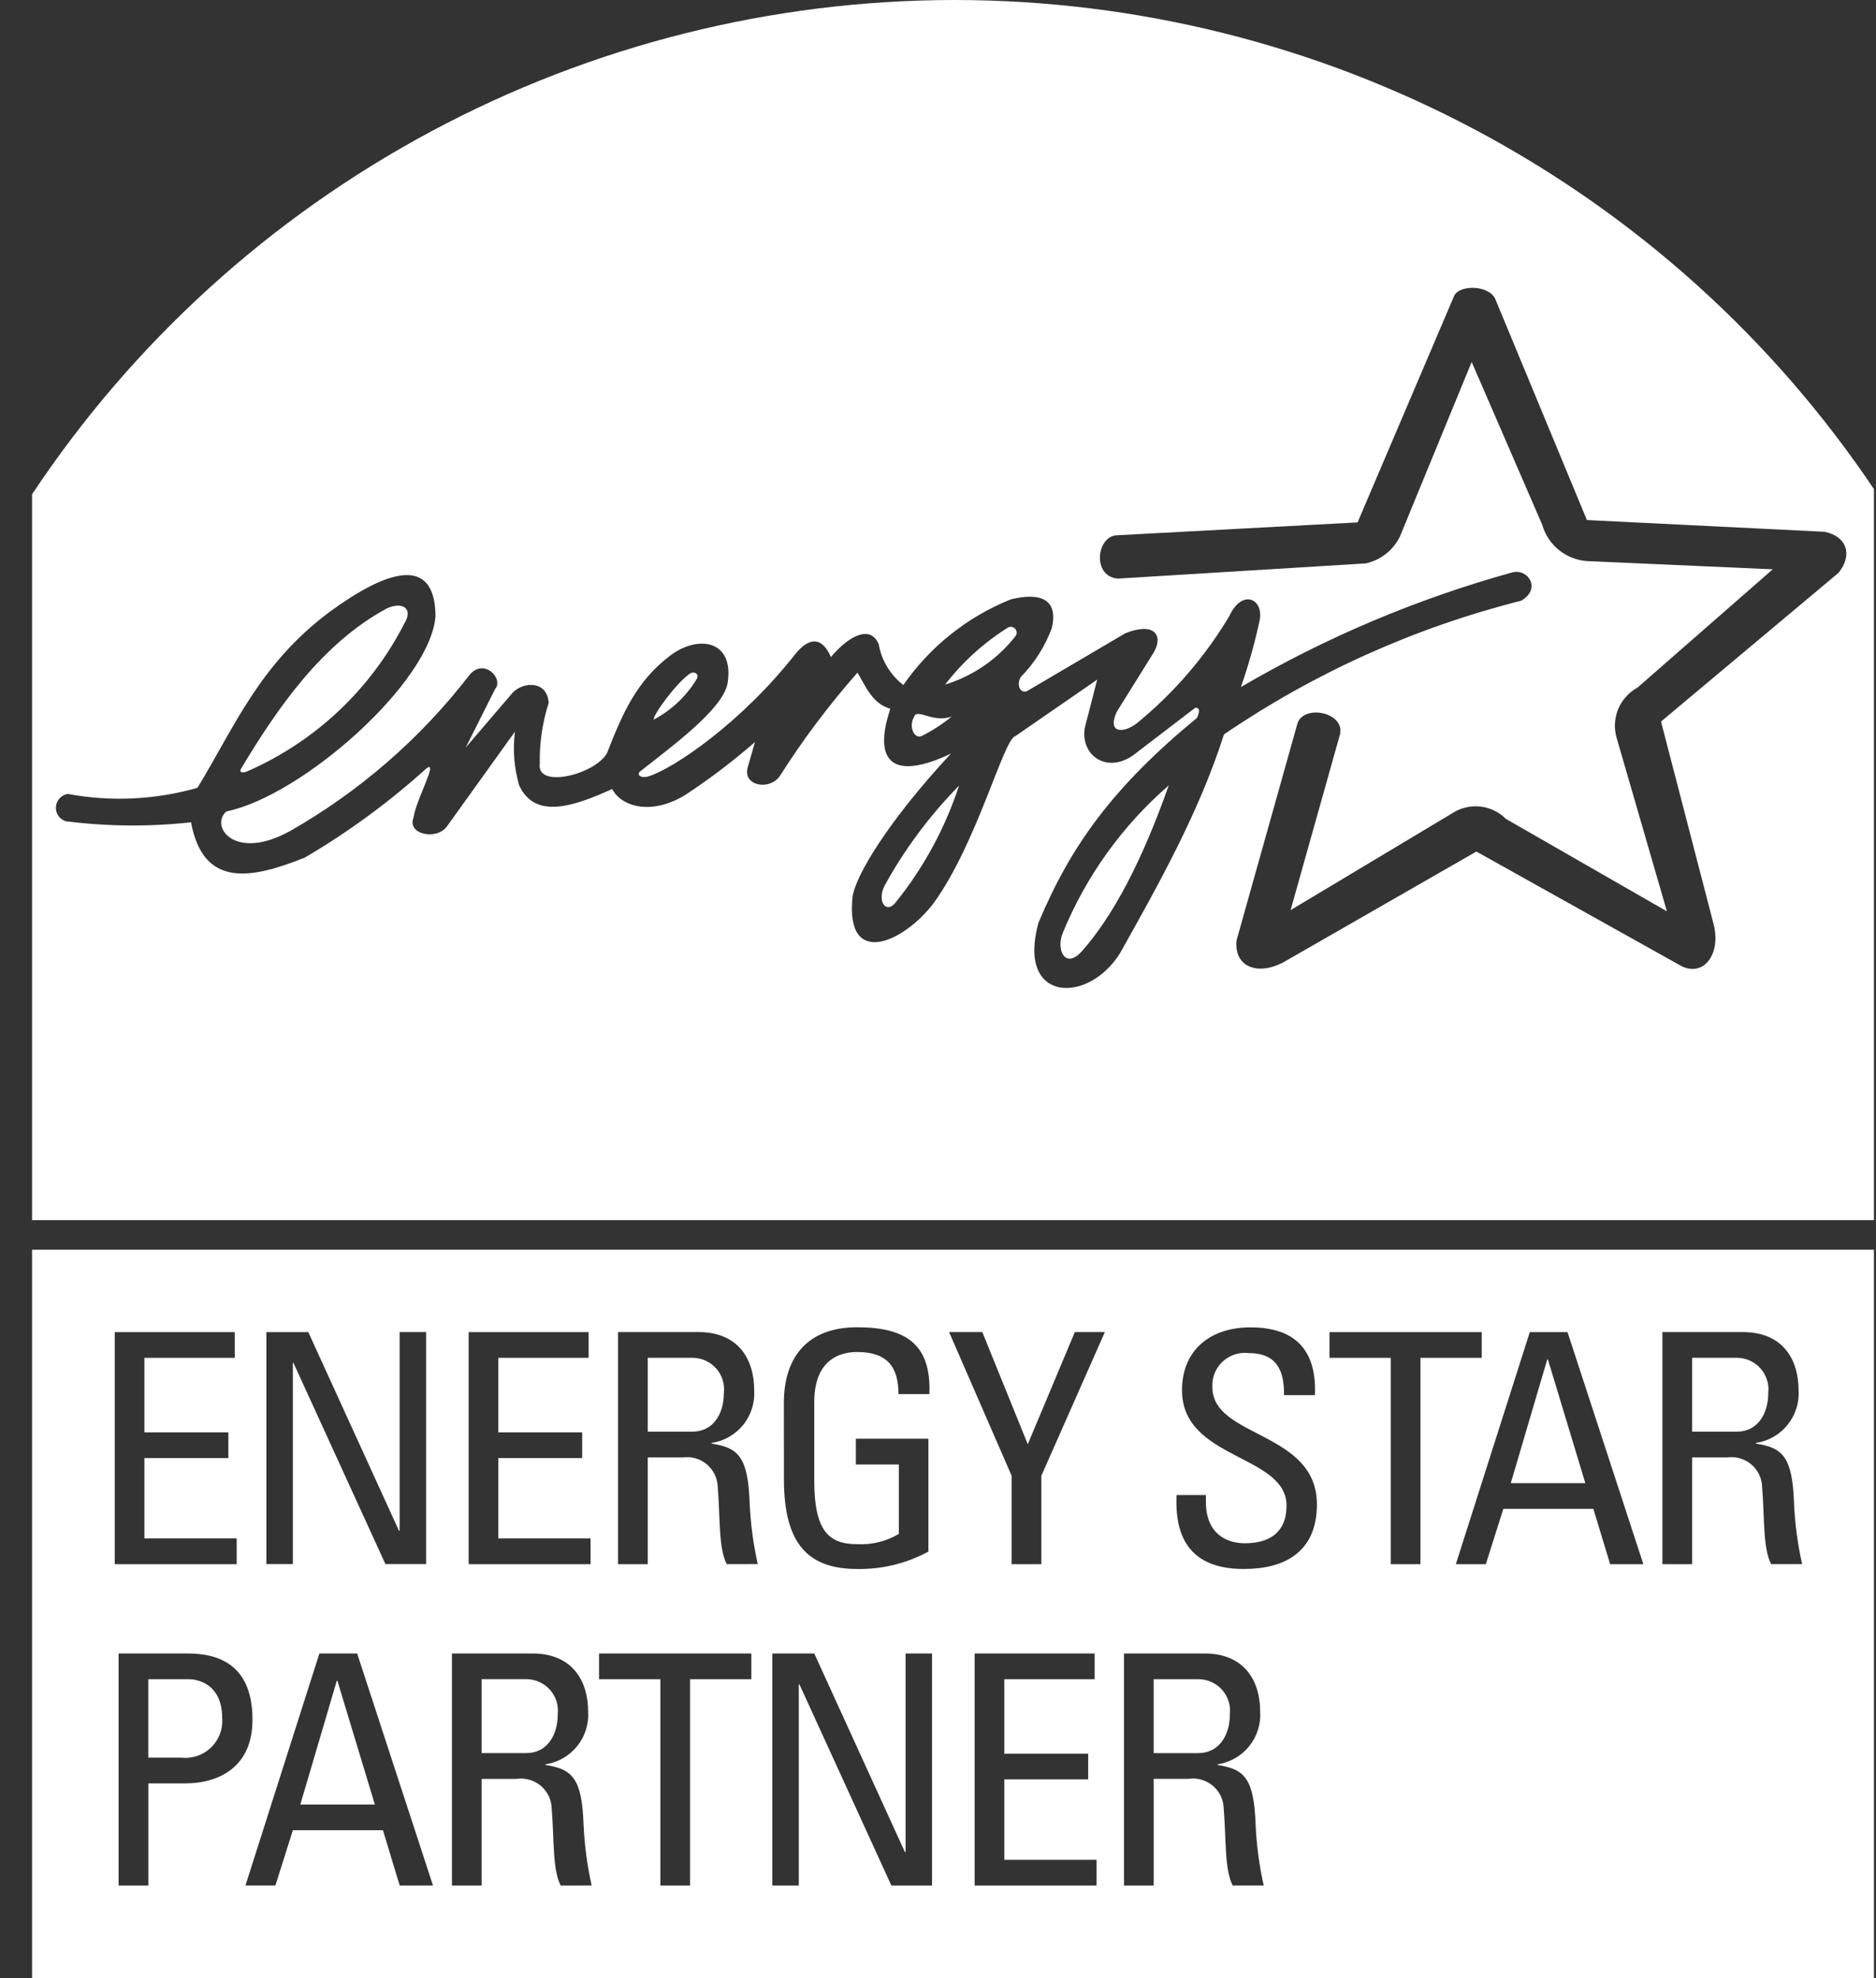
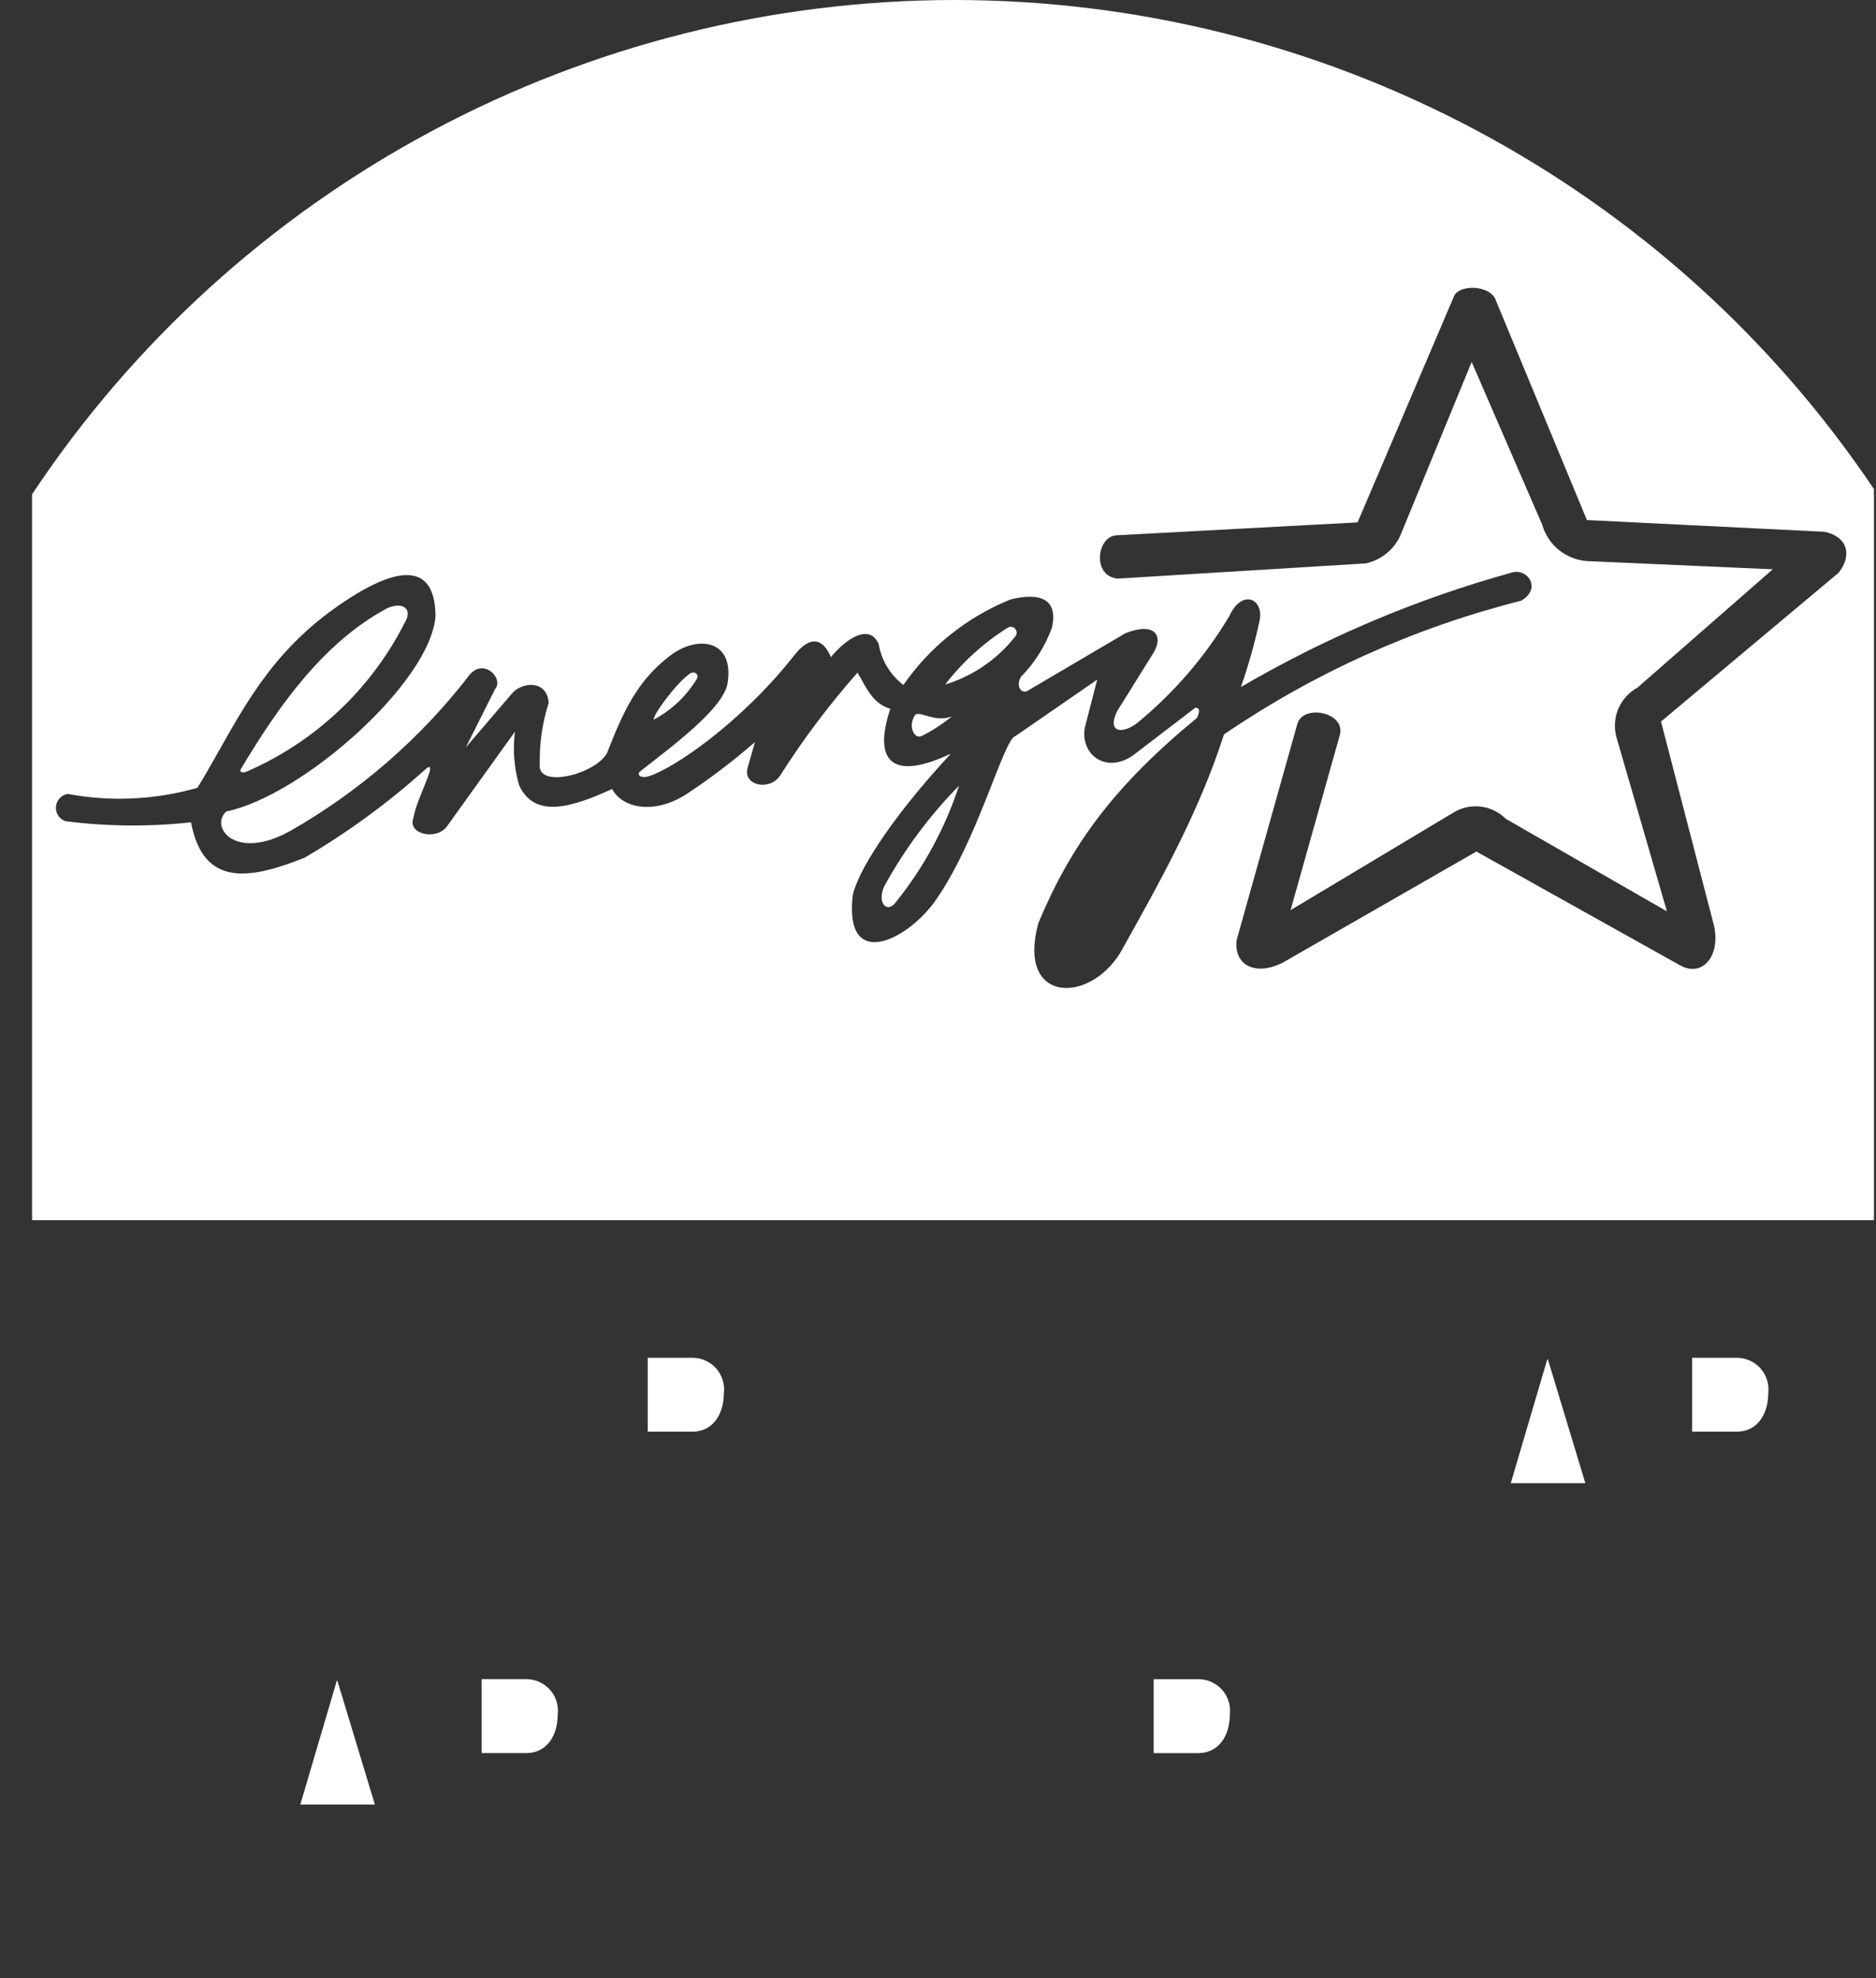
<svg xmlns="http://www.w3.org/2000/svg" width="55" height="58" viewBox="0 0 55 58" fill="none">
  <rect x="0" y="0" width="55" height="58" fill="#333333" stroke="none" />
  <path d="M29.553 18.398C28.844 18.842 28.219 19.408 27.709 20.07C28.524 19.82 29.243 19.327 29.767 18.656C29.792 18.626 29.806 18.587 29.806 18.548C29.806 18.508 29.792 18.47 29.767 18.44C29.742 18.409 29.707 18.388 29.668 18.381C29.629 18.373 29.588 18.379 29.553 18.398Z" fill="white" />
  <path d="M26.265 26.45C27.084 25.431 27.711 24.274 28.117 23.034C27.253 23.913 26.515 24.906 25.923 25.986C25.707 26.454 25.997 26.805 26.265 26.45Z" fill="white" />
  <path d="M26.805 21.004C26.625 21.302 26.805 21.684 27.028 21.576C27.341 21.418 27.636 21.226 27.907 21.004C27.374 21.213 26.889 20.764 26.805 21.004Z" fill="white" />
  <path d="M7.237 22.62C9.236 21.748 10.87 20.212 11.857 18.274C12.118 17.849 11.814 17.631 11.352 17.832C9.45 18.852 8.136 20.759 7.096 22.489C6.97 22.668 7.124 22.665 7.237 22.62Z" fill="white" />
  <path d="M20.428 19.905C20.51 19.759 20.346 19.666 20.225 19.751C19.836 20.012 19.121 20.987 19.169 21.097C19.689 20.82 20.124 20.408 20.428 19.905Z" fill="white" />
  <path d="M27.989 0C22.63 0.002 17.354 1.327 12.634 3.856C7.914 6.385 3.897 10.039 0.94 14.492L0.94 35.774H54.94V14.34C51.976 9.929 47.966 6.313 43.265 3.812C38.565 1.311 33.318 0.002 27.989 0V0ZM32.84 27.94C31.911 29.446 29.802 29.41 30.443 27.061C31.395 24.784 32.643 23.063 35.094 21.046C35.202 20.796 35.146 20.753 35.044 20.749L33.204 22.157C32.416 22.687 31.674 22.123 31.803 21.342L32.167 19.926L29.771 21.58C29.42 21.662 28.657 24.703 27.375 26.474C26.519 27.613 24.774 28.429 24.995 26.295C25.081 25.665 26.057 24.055 27.88 22.094C26.249 22.871 25.559 22.417 26.102 20.78C25.572 20.626 25.387 20.134 25.14 19.72C24.303 20.669 23.542 21.682 22.864 22.75C22.551 23.201 21.748 23.029 21.926 22.482L22.134 21.756C21.487 22.32 20.802 22.839 20.085 23.31C19.095 23.914 18.218 23.653 17.947 23.132C16.764 23.672 15.682 24.009 15.222 23.03C15.072 22.518 15.03 21.98 15.097 21.451L13.104 24.228C12.796 24.65 11.931 24.461 12.122 23.976C12.203 23.427 12.868 22.265 12.502 22.528C11.405 23.52 10.209 24.397 8.933 25.145C7.367 25.77 5.962 26.048 5.6 24.109C4.377 24.243 3.143 24.232 1.923 24.077C1.835 24.048 1.759 23.991 1.708 23.914C1.656 23.837 1.632 23.745 1.64 23.653C1.647 23.561 1.685 23.474 1.748 23.405C1.811 23.337 1.895 23.292 1.986 23.277C3.25 23.512 4.552 23.451 5.789 23.098C6.867 21.332 7.592 19.49 9.655 17.946C11.306 16.735 12.75 16.237 12.768 18.059C12.634 19.995 8.86 23.336 6.634 23.791C6.142 24.235 6.884 25.261 8.502 24.366C10.549 23.2 12.342 21.639 13.776 19.774C14.196 19.291 14.778 19.898 14.513 20.206L13.656 21.914L15.034 20.304C15.364 19.969 16.052 19.963 16.085 20.612C15.901 21.188 15.813 21.79 15.825 22.395C15.726 23.13 17.439 22.715 17.796 22.08C18.251 20.916 18.663 19.965 19.648 19.222C20.463 18.602 21.544 18.758 21.328 20.049C21.183 20.795 19.708 21.876 18.76 22.622C18.665 22.718 18.786 22.833 19.026 22.757C19.741 22.534 21.72 21.205 23.301 19.195C23.7 18.694 24.089 18.636 24.361 19.265C24.803 18.726 25.493 18.263 25.762 18.886C25.843 19.362 26.102 19.789 26.485 20.083C27.265 18.958 28.359 18.086 29.631 17.574C30.523 17.352 31.031 17.586 30.838 18.409C30.641 18.947 30.331 19.437 29.929 19.847C29.797 20.062 29.896 20.337 30.106 20.265L32.993 18.566C33.839 18.228 34.119 18.623 33.825 19.128L32.74 20.87C32.446 21.516 32.949 21.506 33.341 21.196C34.417 20.314 35.331 19.253 36.043 18.059C36.416 17.245 37.077 17.558 36.923 18.221C36.781 18.872 36.6 19.514 36.381 20.143C38.872 18.685 41.544 17.556 44.328 16.785C44.797 16.652 45.203 17.268 44.594 17.613C41.482 18.399 38.533 19.726 35.884 21.532C35.157 23.804 33.999 25.872 32.84 27.94ZM53.903 16.793L48.697 21.155L50.248 27.13C50.456 28.023 49.903 28.677 49.249 28.298L43.284 24.966L37.596 28.23C36.838 28.608 36.182 28.332 36.251 27.577L38.04 21.205C38.237 20.638 39.44 20.891 39.285 21.533L37.837 26.684L42.595 23.833C42.834 23.681 43.119 23.616 43.401 23.647C43.683 23.679 43.946 23.805 44.146 24.006L48.87 26.719L47.387 21.602C47.315 21.327 47.336 21.036 47.448 20.774C47.561 20.513 47.757 20.297 48.007 20.16L51.973 16.691L46.526 16.45C46.224 16.428 45.936 16.314 45.701 16.124C45.467 15.933 45.297 15.675 45.215 15.386L43.146 10.612L41.043 15.729C40.947 15.927 40.807 16.101 40.634 16.238C40.461 16.374 40.259 16.47 40.043 16.518L32.769 16.964C32.011 16.895 32.149 15.729 32.735 15.694L39.801 15.316L42.627 8.687C42.766 8.345 43.627 8.345 43.834 8.756L46.524 15.247L53.489 15.591C54.158 15.727 54.317 16.278 53.903 16.793Z" fill="white" />
-   <path d="M31.159 27.349C30.951 27.847 31.234 28.434 31.718 27.888C32.876 26.584 33.712 24.59 34.265 23.027C32.905 24.206 31.841 25.687 31.159 27.349Z" fill="white" />
-   <path d="M0.94 36.64V58H54.94V36.64H0.94ZM22.981 41.136C22.981 39.78 23.681 38.913 25.129 38.913C26.604 38.913 27.305 39.45 27.247 40.873H26.341C26.341 40.072 26.01 39.639 25.131 39.639C24.855 39.639 23.872 39.686 23.872 41.109V43.408C23.872 44.896 24.306 45.273 25.131 45.273C25.559 45.296 25.984 45.191 26.352 44.972V42.936H25.091V42.182H27.219V45.49C26.579 45.837 25.859 46.013 25.13 46C23.683 46 22.983 45.254 22.983 43.37L22.981 41.136ZM13.74 39.056H17.257V39.809H14.609V41.995H17.068V42.749H14.609V45.105H17.314V45.859H13.74V39.056ZM7.81 39.056H9.039L11.697 44.879H11.716V39.054H12.492V45.857H11.3L8.604 39.959H8.586V45.857H7.81V39.056ZM3.364 39.056H6.883V39.809H4.234V41.995H6.695V42.749H4.234V45.105H6.939V45.859H3.364V39.056ZM5.492 52.286H4.349V55.282H3.477V48.477H5.502C6.419 48.477 7.402 48.816 7.402 50.418C7.404 51.963 6.192 52.283 5.492 52.283L5.492 52.286ZM11.719 55.282L11.227 53.659H8.586L8.074 55.28H7.196L9.364 48.477H10.471L12.694 55.28L11.719 55.282ZM16.439 55.282C16.193 54.811 16.25 53.926 16.174 53.021C16.171 52.894 16.141 52.769 16.086 52.655C16.031 52.54 15.952 52.438 15.854 52.356C15.757 52.275 15.643 52.214 15.521 52.179C15.398 52.145 15.269 52.136 15.143 52.154H14.12V55.282H13.25V48.477H15.605C16.816 48.477 17.242 49.325 17.242 50.173C17.268 50.541 17.154 50.905 16.922 51.193C16.691 51.481 16.359 51.672 15.993 51.727V51.746C16.778 51.868 17.062 52.133 17.109 53.499C17.136 54.098 17.215 54.694 17.346 55.28L16.439 55.282ZM22.028 49.232H20.231V55.281H19.361V49.232H17.563V48.478H22.028V49.232ZM21.307 45.859C21.061 45.388 21.118 44.502 21.042 43.597C21.039 43.47 21.009 43.345 20.954 43.231C20.899 43.116 20.82 43.015 20.723 42.933C20.625 42.851 20.512 42.79 20.389 42.755C20.267 42.721 20.138 42.712 20.012 42.73H18.991V45.859H18.119V39.054H20.475C21.686 39.054 22.111 39.903 22.111 40.751C22.137 41.118 22.023 41.483 21.792 41.771C21.56 42.059 21.229 42.25 20.863 42.305V42.324C21.648 42.446 21.931 42.71 21.979 44.077C22.006 44.676 22.085 45.272 22.215 45.857L21.307 45.859ZM27.325 55.281H26.133L23.437 49.382H23.419V55.281H22.643V48.477H23.872L26.53 54.3H26.549V48.477H27.325V55.281ZM32.149 55.281H28.574V48.477H32.092V49.231H29.444V51.417H31.903V52.17H29.444V54.526H32.149V55.281ZM30.53 43.267V45.859H29.659V43.267L27.825 39.054H28.799L30.132 42.343L31.512 39.054H32.392L30.53 43.267ZM36.141 55.281C35.895 54.81 35.952 53.924 35.876 53.02C35.873 52.892 35.843 52.768 35.788 52.653C35.733 52.538 35.654 52.437 35.557 52.355C35.459 52.273 35.345 52.212 35.222 52.178C35.1 52.143 34.971 52.134 34.845 52.153H33.824V55.281H32.953V48.477H35.308C36.519 48.477 36.945 49.325 36.945 50.173C36.971 50.541 36.857 50.905 36.625 51.193C36.394 51.481 36.062 51.672 35.696 51.727V51.746C36.481 51.868 36.765 52.133 36.812 53.499C36.839 54.098 36.918 54.694 37.049 55.28L36.141 55.281ZM36.489 46C34.474 46.019 34.474 44.483 34.493 43.833H35.354V44.029C35.354 44.953 35.94 45.246 36.497 45.246C37.187 45.246 37.718 44.954 37.718 44.144C37.718 42.636 34.654 42.805 34.654 40.761C34.654 39.555 35.514 38.916 36.659 38.916C37.908 38.916 38.608 39.519 38.551 40.904H37.644C37.654 40.158 37.417 39.669 36.594 39.669C36.457 39.655 36.318 39.67 36.187 39.715C36.057 39.76 35.937 39.832 35.837 39.927C35.737 40.022 35.659 40.138 35.609 40.266C35.558 40.394 35.536 40.531 35.544 40.669C35.544 42.167 38.609 41.95 38.609 44.108C38.608 45.537 37.614 45.999 36.49 45.999L36.489 46ZM41.644 45.859H40.774V39.809H38.977V39.056H43.441V39.809H41.644V45.859ZM47.206 45.859L46.714 44.238H44.074L43.561 45.859H42.682L44.85 39.056H45.956L48.179 45.859H47.206ZM51.926 45.859C51.68 45.388 51.737 44.502 51.661 43.597C51.658 43.47 51.628 43.345 51.573 43.231C51.518 43.116 51.439 43.014 51.341 42.933C51.244 42.851 51.13 42.79 51.007 42.755C50.885 42.721 50.756 42.712 50.63 42.73H49.608V45.859H48.738V39.054H51.093C52.304 39.054 52.73 39.903 52.73 40.751C52.756 41.118 52.642 41.483 52.41 41.771C52.179 42.059 51.847 42.25 51.481 42.305V42.324C52.266 42.446 52.55 42.71 52.597 44.077C52.624 44.676 52.703 45.272 52.834 45.857L51.926 45.859Z" fill="white" />
  <path d="M9.874 49.278L8.805 52.905H10.99L9.892 49.278H9.874Z" fill="white" />
  <path d="M21.222 40.844C21.238 40.715 21.226 40.583 21.187 40.459C21.148 40.334 21.083 40.219 20.997 40.121C20.91 40.023 20.803 39.945 20.684 39.891C20.565 39.837 20.435 39.809 20.304 39.808H18.991V41.975H20.297C20.919 41.975 21.222 41.438 21.222 40.844Z" fill="white" />
  <path d="M45.362 39.855L44.293 43.483H46.478L45.381 39.855H45.362Z" fill="white" />
  <path d="M51.841 40.844C51.856 40.715 51.845 40.583 51.806 40.459C51.767 40.334 51.702 40.219 51.615 40.121C51.529 40.023 51.422 39.945 51.303 39.891C51.184 39.837 51.054 39.809 50.923 39.808H49.608V41.975H50.915C51.538 41.975 51.841 41.438 51.841 40.844Z" fill="white" />
-   <path d="M5.549 49.232H4.348V51.531H5.303C5.463 51.55 5.624 51.533 5.777 51.483C5.929 51.432 6.068 51.348 6.184 51.237C6.3 51.126 6.389 50.991 6.446 50.842C6.503 50.692 6.526 50.532 6.514 50.372C6.514 49.334 5.738 49.232 5.549 49.232Z" fill="white" />
  <path d="M36.056 50.267C36.072 50.137 36.06 50.006 36.021 49.881C35.982 49.757 35.917 49.642 35.83 49.544C35.743 49.446 35.637 49.368 35.518 49.314C35.398 49.26 35.269 49.232 35.138 49.232H33.823V51.399H35.128C35.752 51.398 36.056 50.861 36.056 50.267Z" fill="white" />
  <path d="M16.351 50.267C16.366 50.137 16.354 50.006 16.316 49.881C16.277 49.756 16.212 49.641 16.125 49.543C16.038 49.446 15.932 49.367 15.813 49.313C15.693 49.259 15.564 49.231 15.433 49.23H14.12V51.398H15.425C16.05 51.398 16.351 50.861 16.351 50.267Z" fill="white" />
</svg>